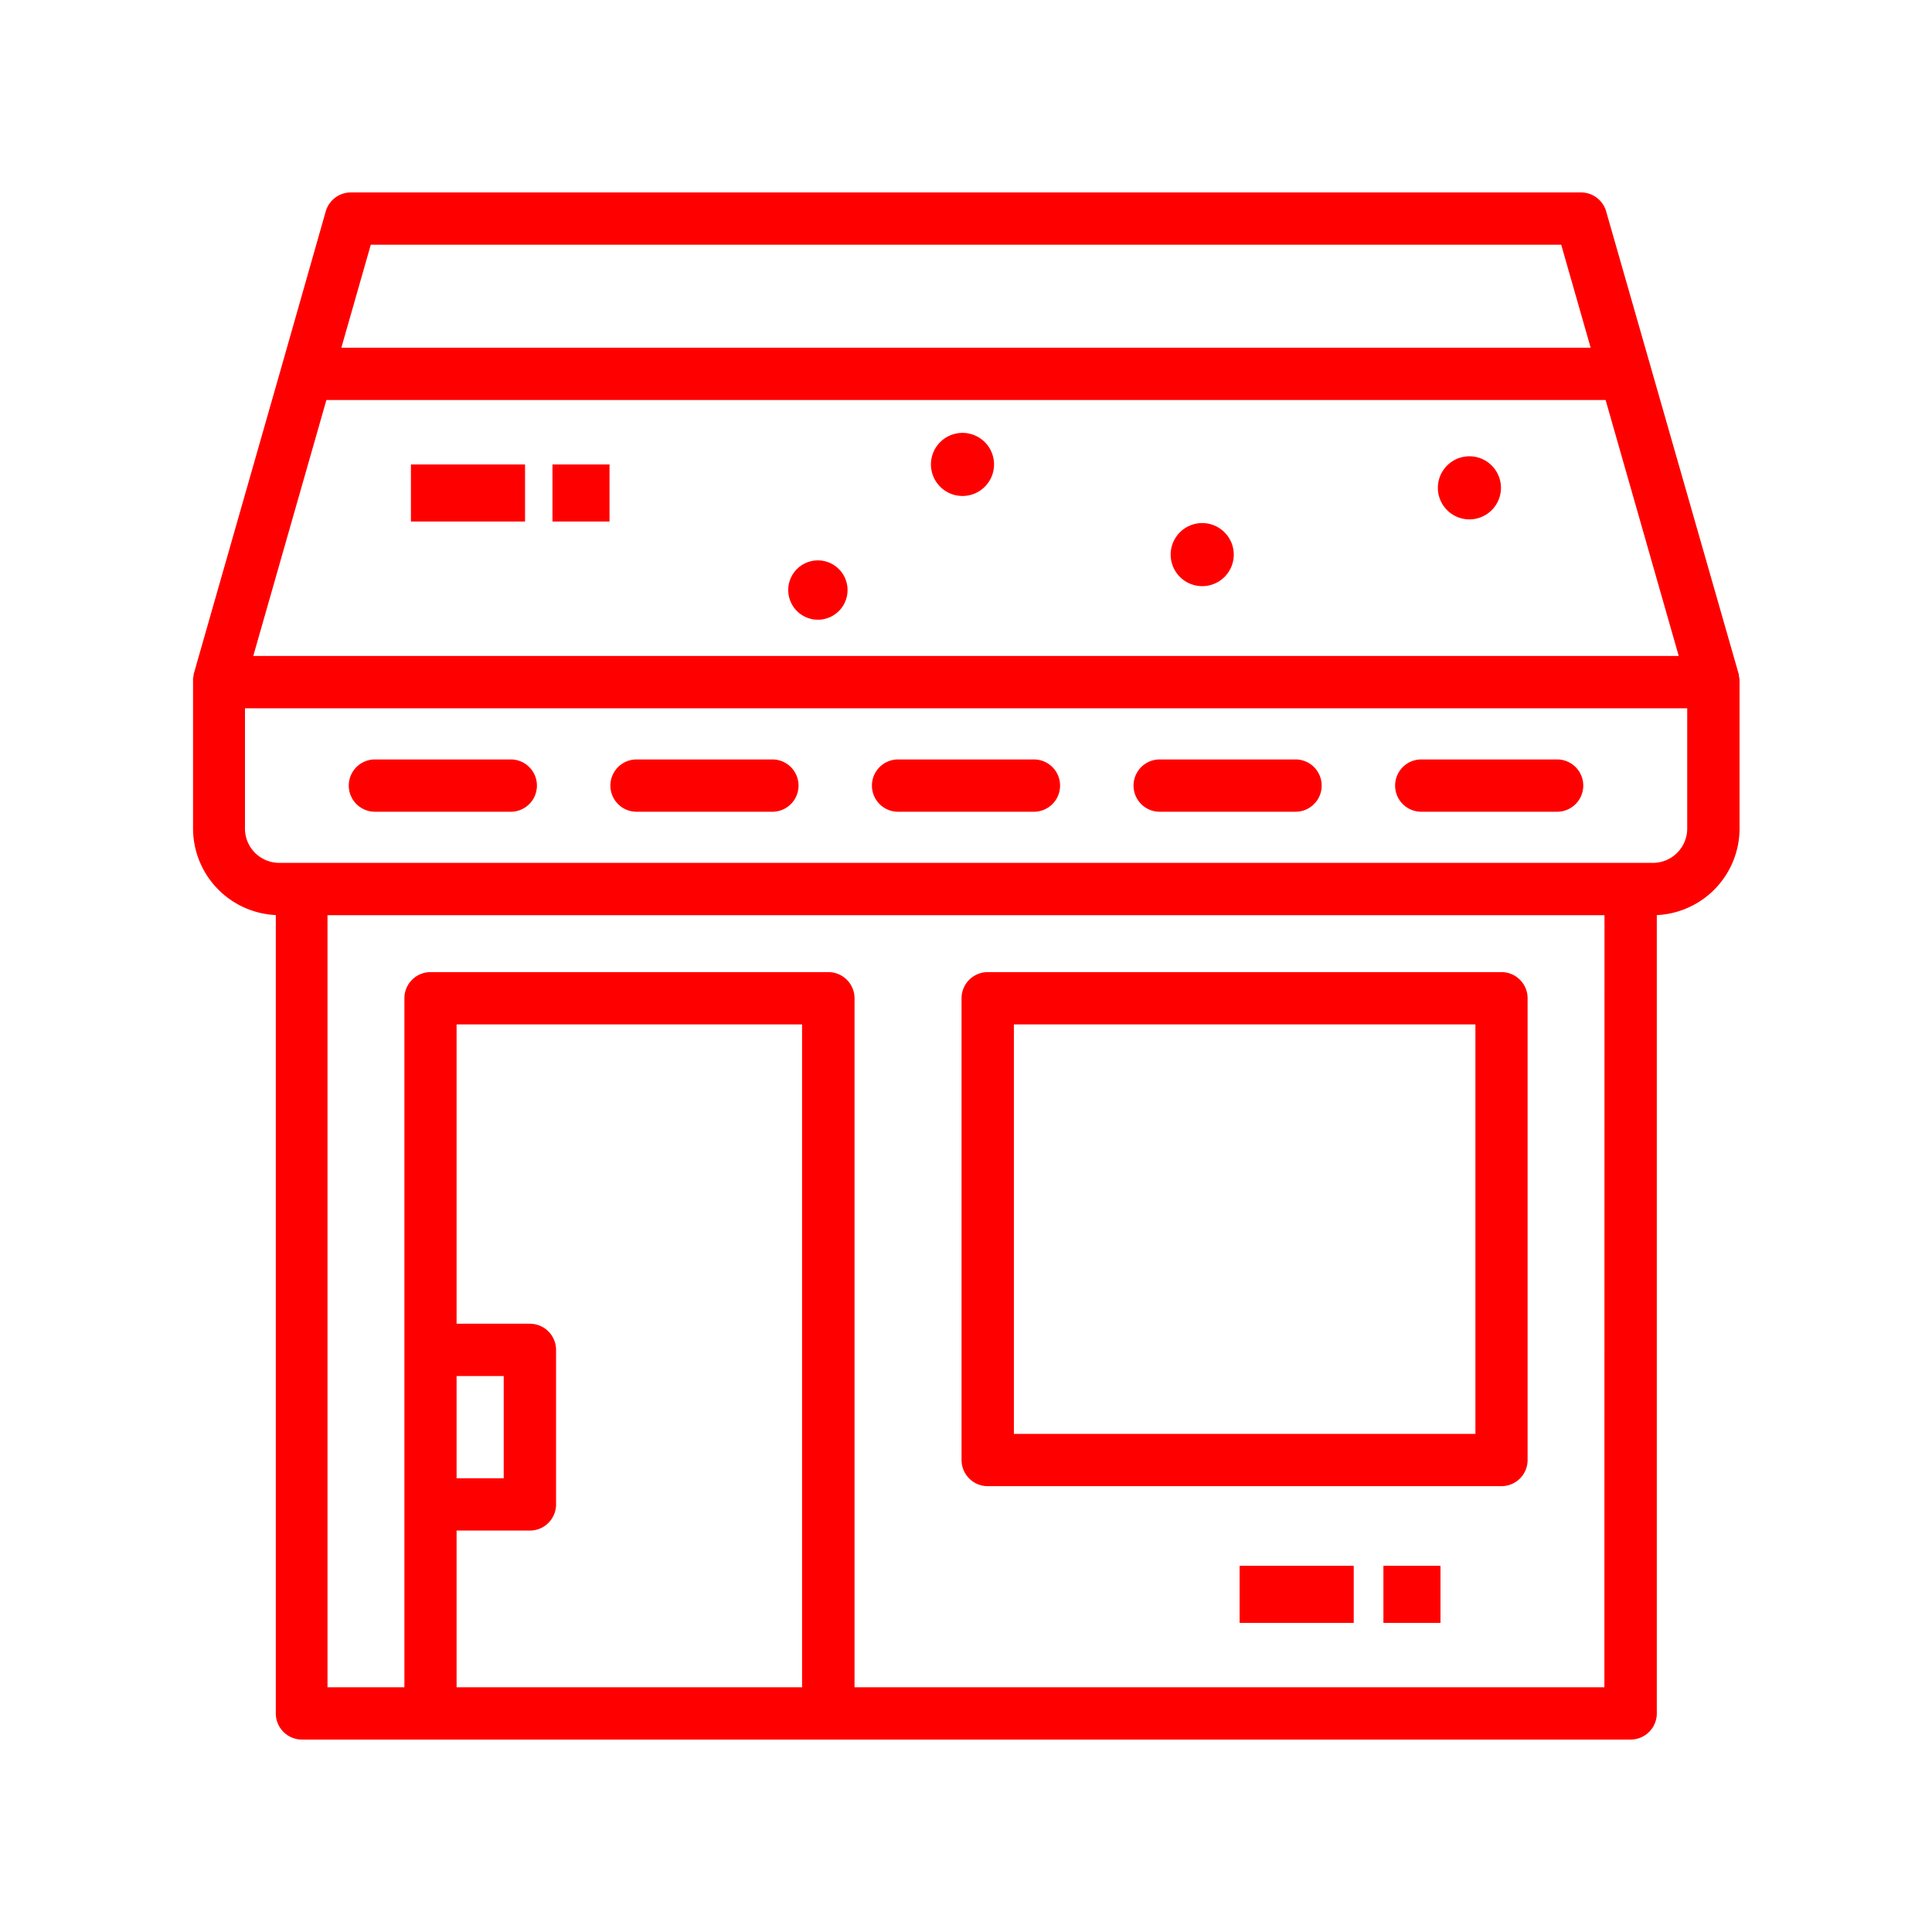
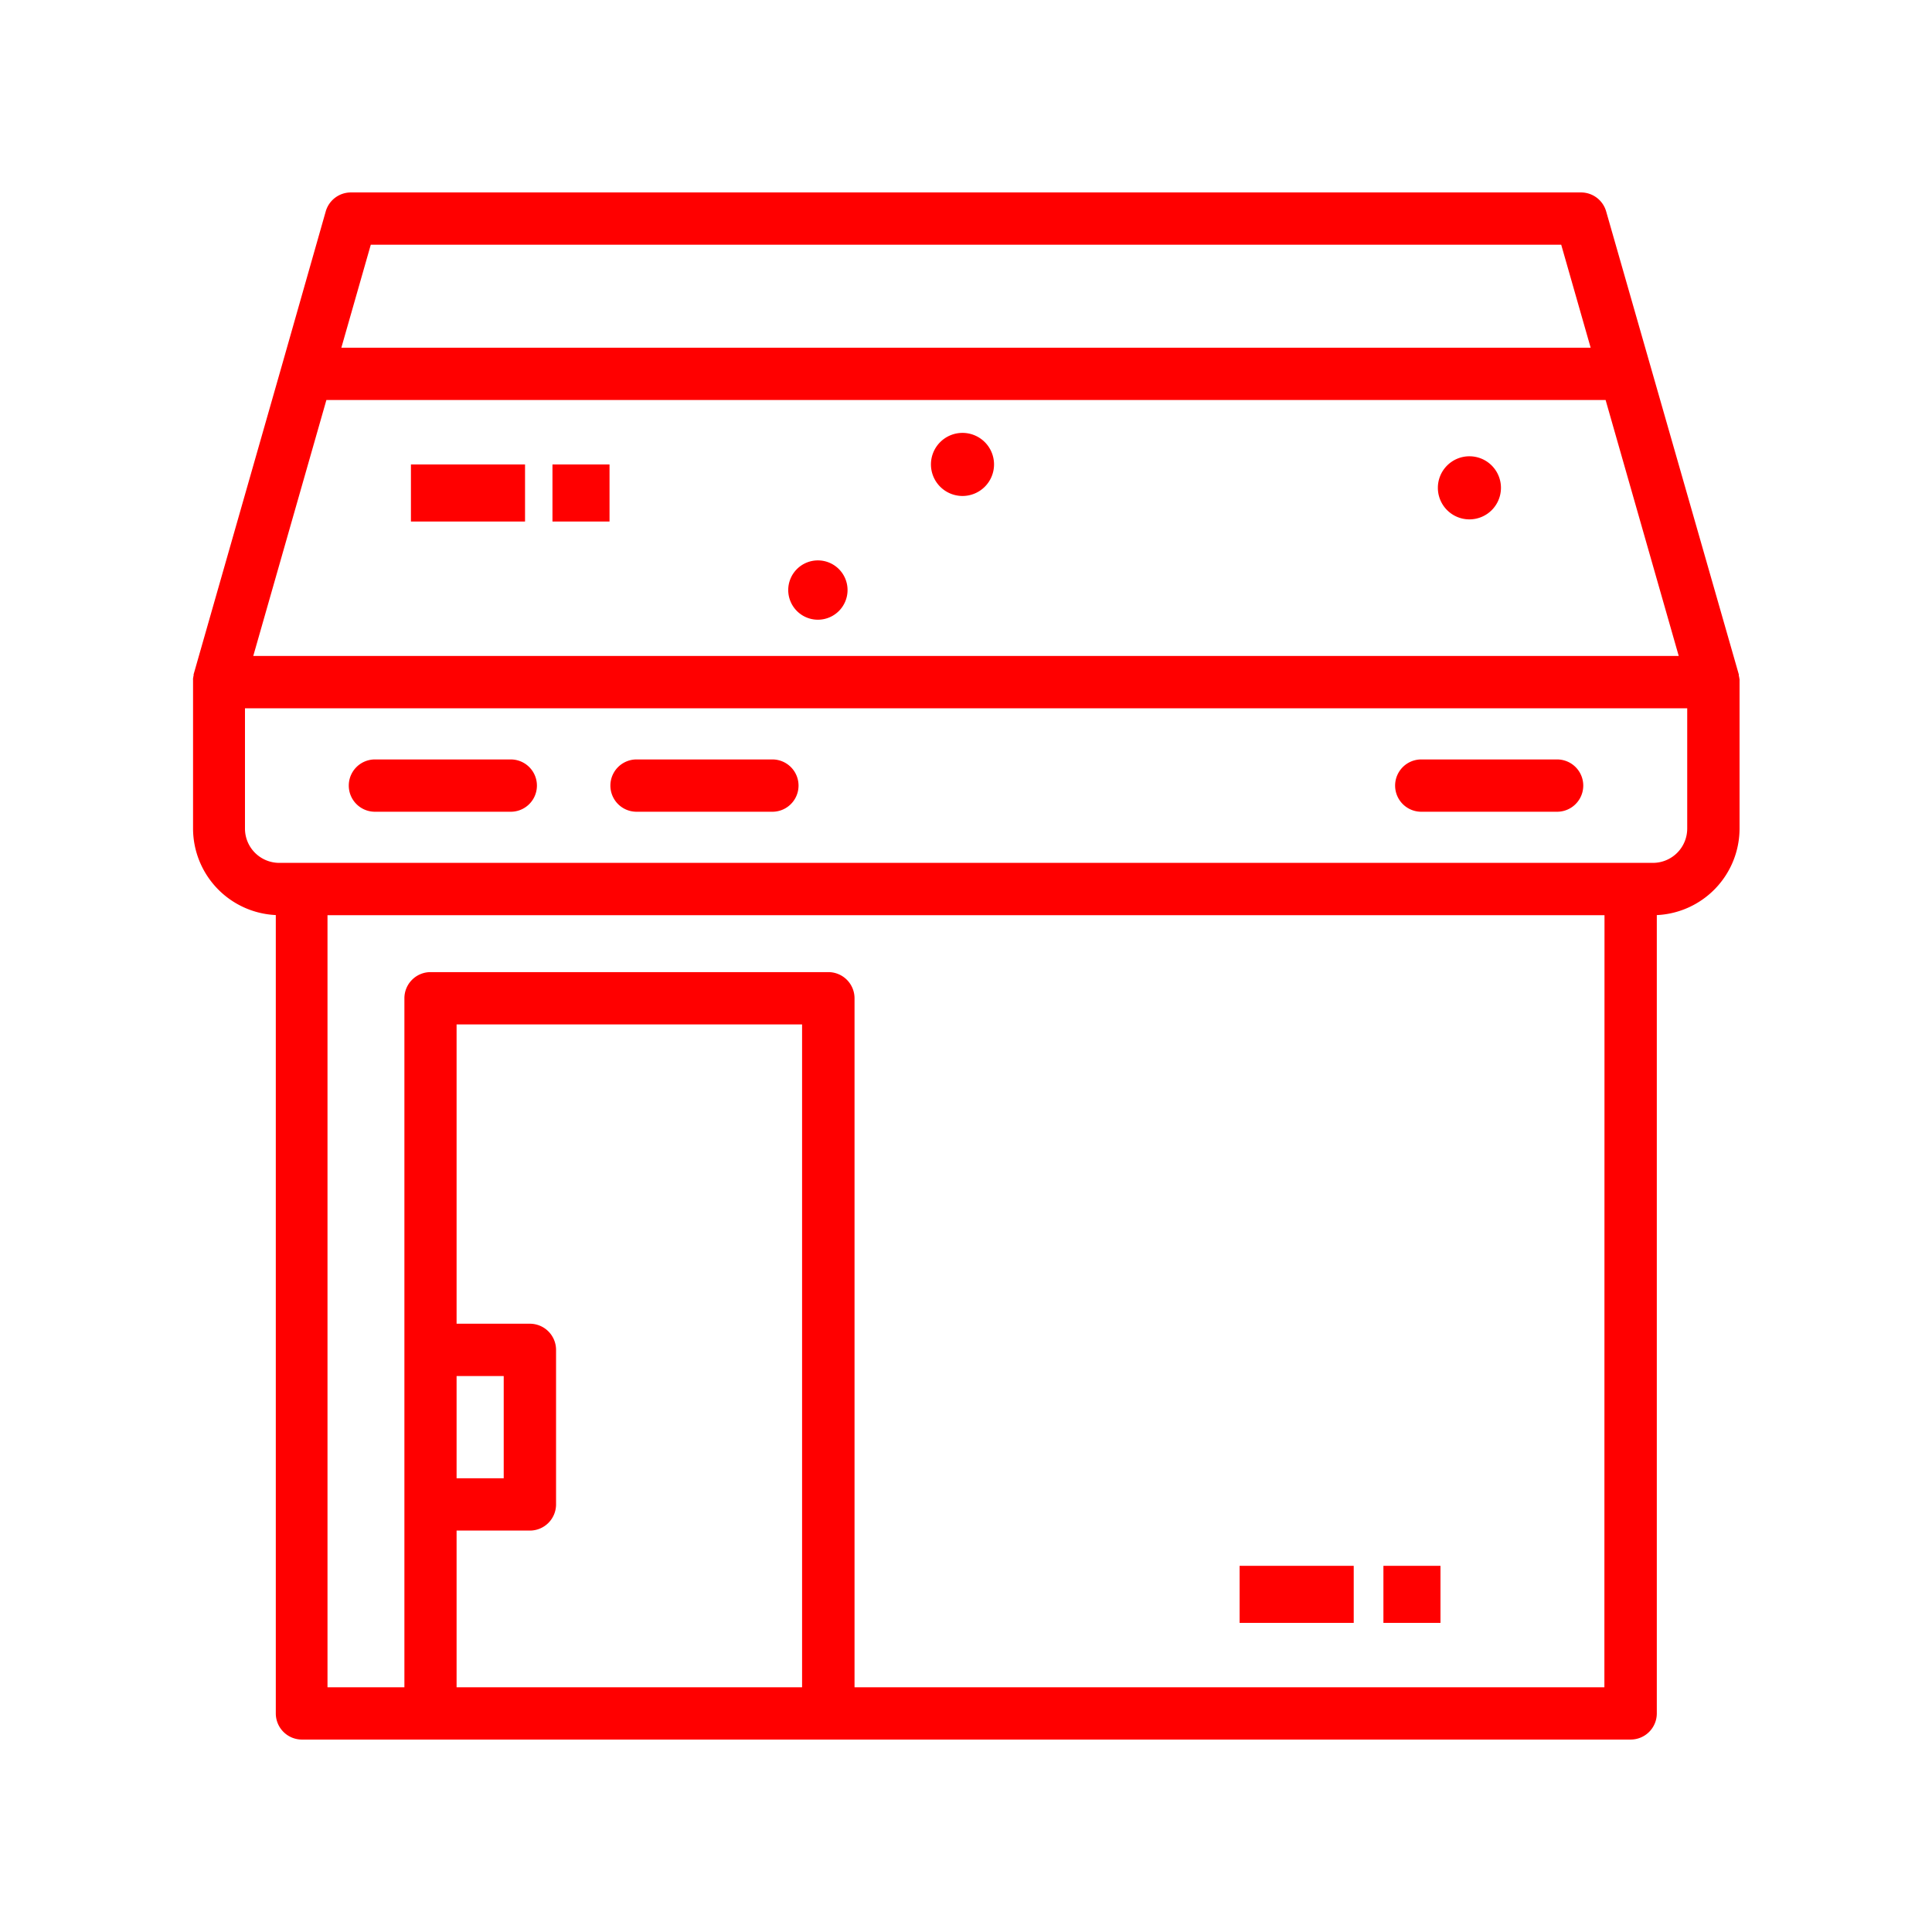
<svg xmlns="http://www.w3.org/2000/svg" id="Capa_1" data-name="Capa 1" viewBox="0 0 512 512">
  <title>иконки</title>
  <g>
    <rect fill="#f00" x="328.51" y="414.96" width="30.24" height="15.12" />
    <rect fill="#f00" x="366.62" y="414.96" width="15.12" height="15.12" />
    <path fill="#f00" d="M216.75,164.23a7.86,7.86,0,1,0-7.86-7.86A7.86,7.86,0,0,0,216.75,164.23Z" />
    <rect fill="#f00" x="108.9" y="123.09" width="30.24" height="15.12" />
    <rect fill="#f00" x="146.41" y="123.09" width="15.12" height="15.12" />
    <path fill="#f00" d="M389.4,137.64a8.36,8.36,0,1,0-8.35-8.36A8.36,8.36,0,0,0,389.4,137.64Z" />
-     <path fill="#f00" d="M318.6,155.34a8.36,8.36,0,1,0-8.36-8.35A8.37,8.37,0,0,0,318.6,155.34Z" />
    <path fill="#f00" d="M255.06,131.44a8.36,8.36,0,1,0-8.35-8.35A8.37,8.37,0,0,0,255.06,131.44Z" />
-     <path fill="#f00" d="M261.76,393.85H397.9a6.93,6.93,0,0,0,6.93-6.93V264.55a6.93,6.93,0,0,0-6.93-6.93H261.76a6.94,6.94,0,0,0-6.94,6.93V386.92A6.94,6.94,0,0,0,261.76,393.85Zm6.93-122.37H391V380H268.69Z" />
    <path fill="#f00" d="M461,180.58c0-.14,0-.29,0-.43s0-.23-.05-.35,0-.21-.05-.32a3.48,3.48,0,0,0-.1-.44.85.85,0,0,0,0-.17l0-.15h0L425.64,56A6.93,6.93,0,0,0,419,51H93a6.93,6.93,0,0,0-6.67,5L74.66,97l0,0L51.31,178.71h0l0,.15a.85.85,0,0,0,0,.17,3.48,3.48,0,0,0-.1.44c0,.11,0,.22-.05.32s0,.23,0,.35,0,.29,0,.43,0,.13,0,.19v38.82a23,23,0,0,0,21.93,22.92V454.07A6.93,6.93,0,0,0,79.86,461H432.14a6.93,6.93,0,0,0,6.93-6.93V242.51A23,23,0,0,0,461,219.59V180.77C461,180.71,461,180.65,461,180.58ZM86.5,106h339l19.38,67.83H67.12ZM98.26,64.86H413.74l7.8,27.29H90.46ZM121,364.67h12.49v27.08H121Zm0,82.47V405.62h19.42a6.94,6.94,0,0,0,6.94-6.94V357.74a6.94,6.94,0,0,0-6.94-6.94H121V271.48h91.56V447.14Zm304.18,0H226.46V264.55a6.94,6.94,0,0,0-6.94-6.93H114.1a6.93,6.93,0,0,0-6.93,6.93V447.14H86.79V242.54H425.21Zm12.84-218.47H74a9.09,9.09,0,0,1-9.08-9.08V187.7H447.13v31.89A9.09,9.09,0,0,1,438.05,228.67Z" />
    <path fill="#f00" d="M135.36,201.26h-36a6.93,6.93,0,1,0,0,13.86h36a6.93,6.93,0,0,0,0-13.86Z" />
    <path fill="#f00" d="M204.69,201.26h-36a6.93,6.93,0,1,0,0,13.86h36a6.93,6.93,0,0,0,0-13.86Z" />
-     <path fill="#f00" d="M274,201.26H238a6.93,6.93,0,0,0,0,13.86h36a6.93,6.93,0,1,0,0-13.86Z" />
-     <path fill="#f00" d="M343.33,201.26h-36a6.93,6.93,0,0,0,0,13.86h36a6.93,6.93,0,0,0,0-13.86Z" />
    <path fill="#f00" d="M412.65,201.26h-36a6.93,6.93,0,1,0,0,13.86h36a6.93,6.93,0,1,0,0-13.86Z" />
  </g>
</svg>